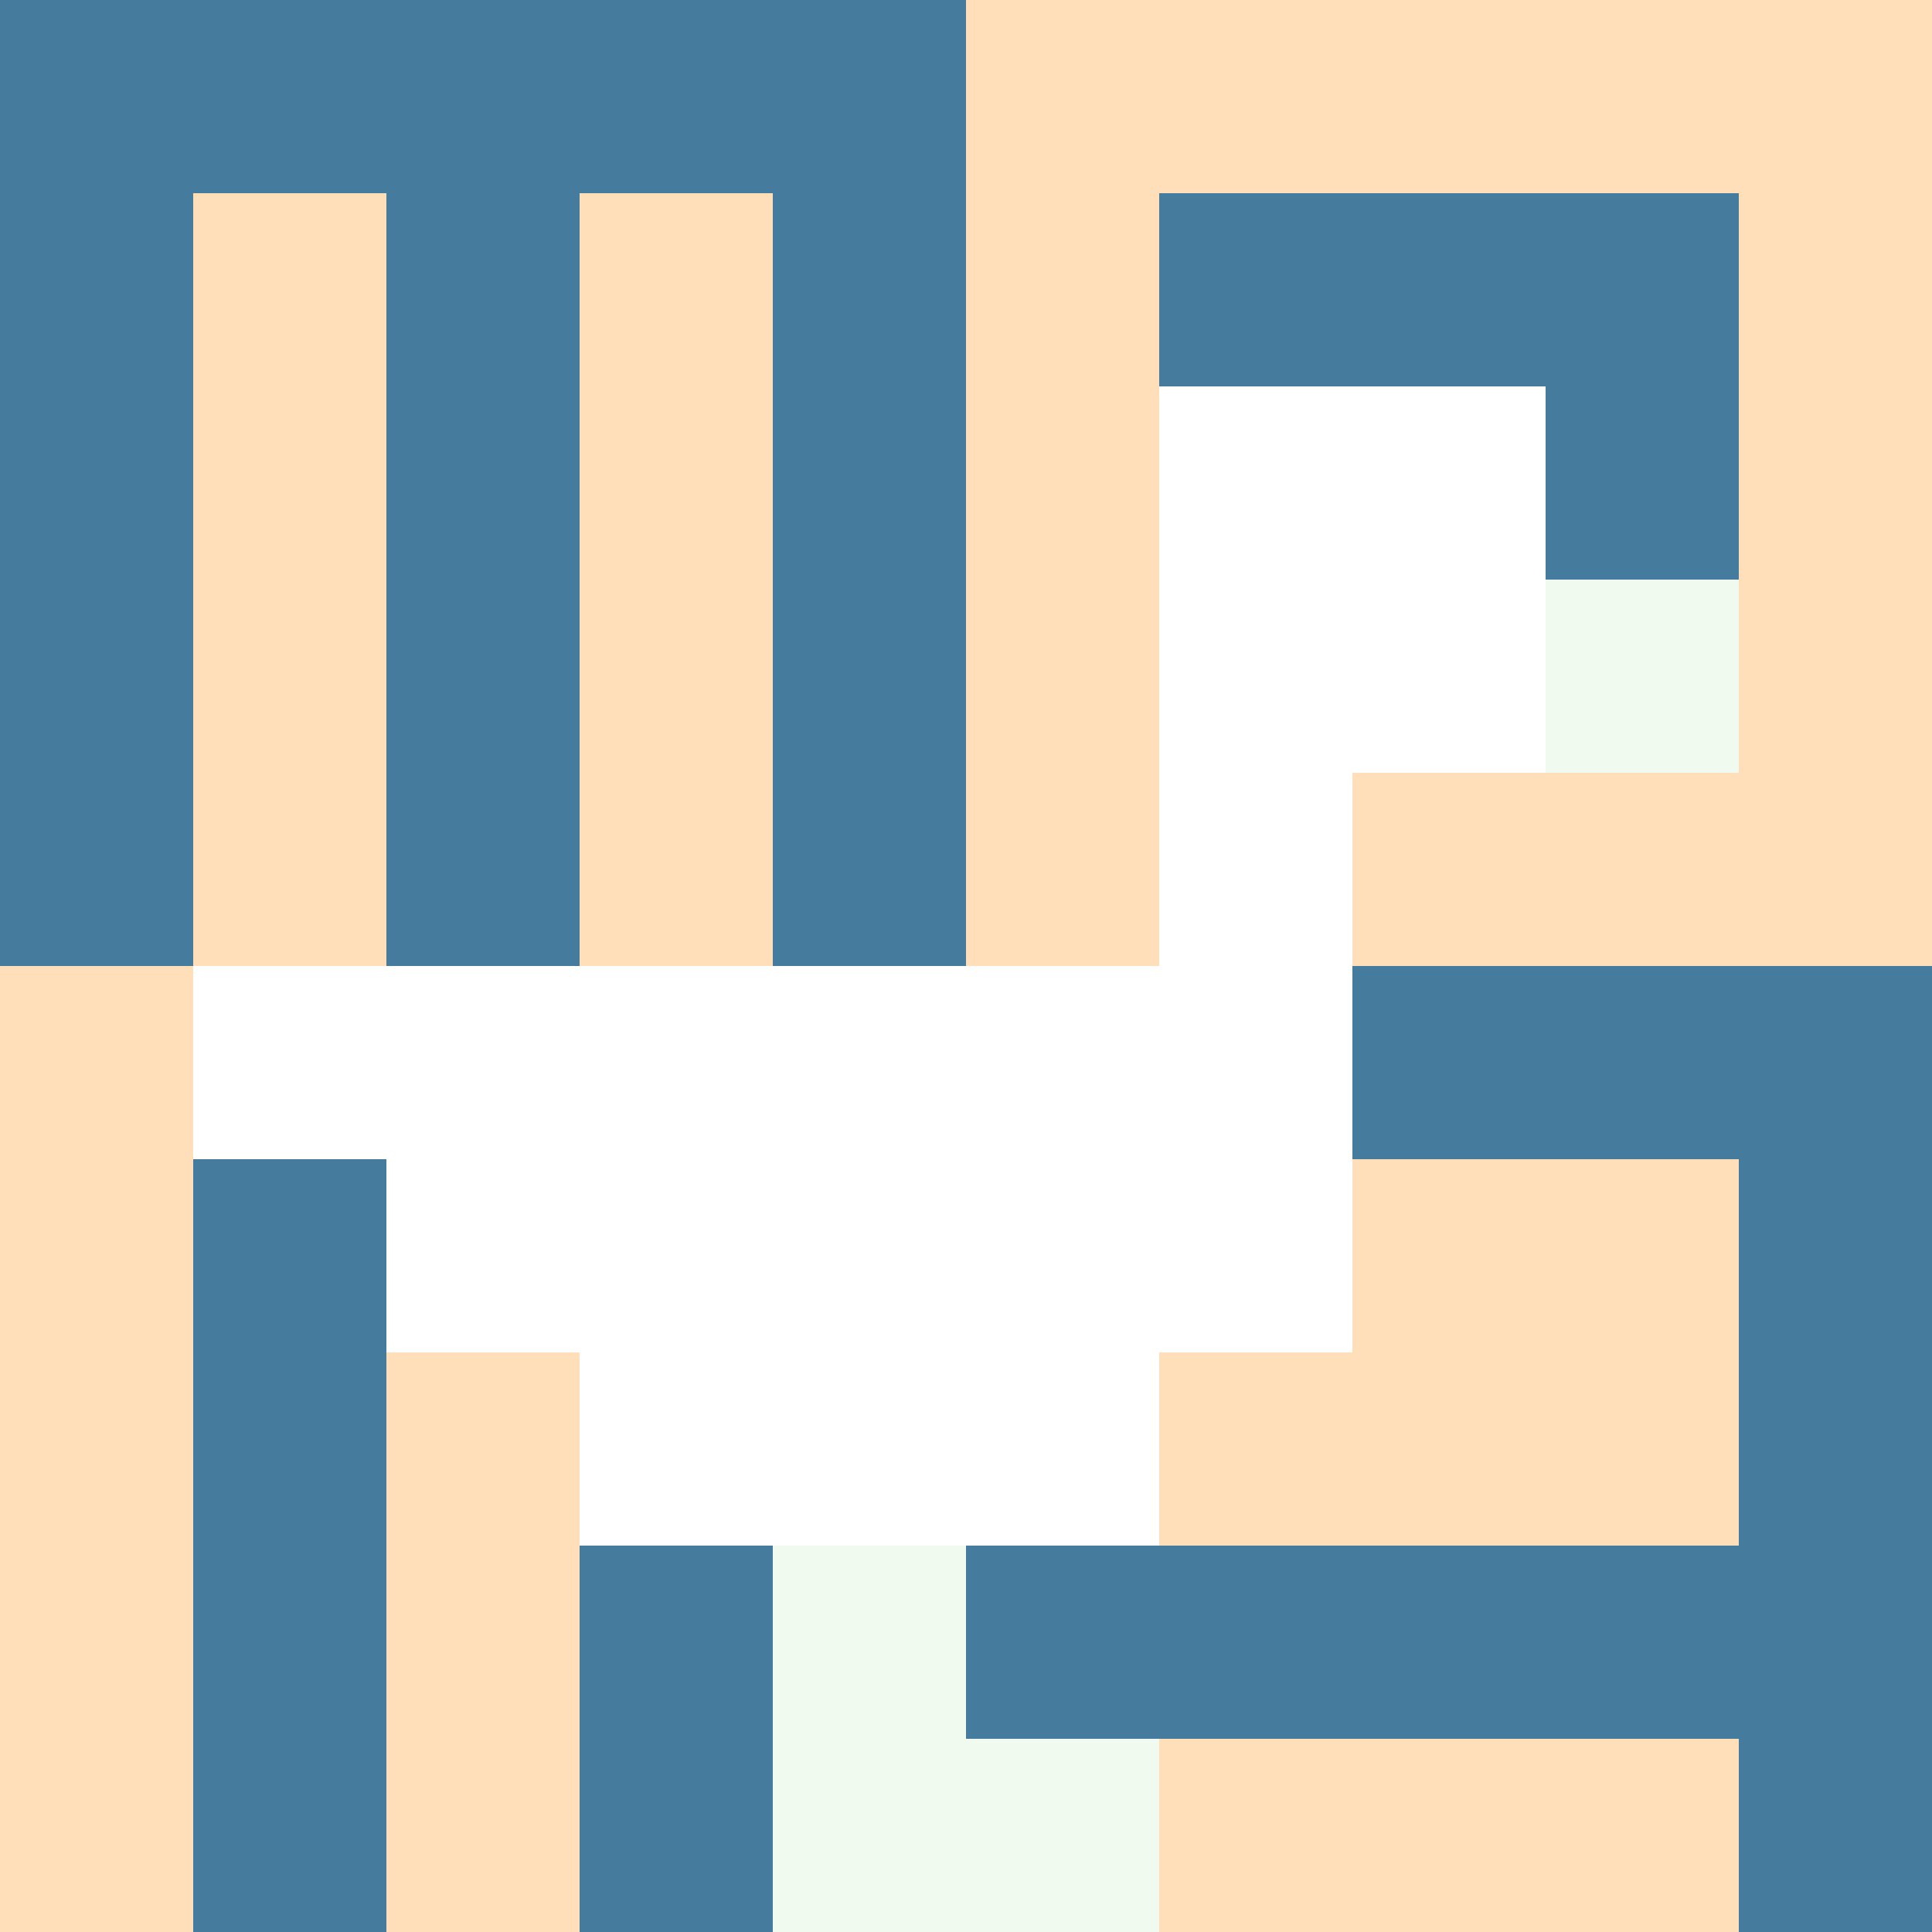
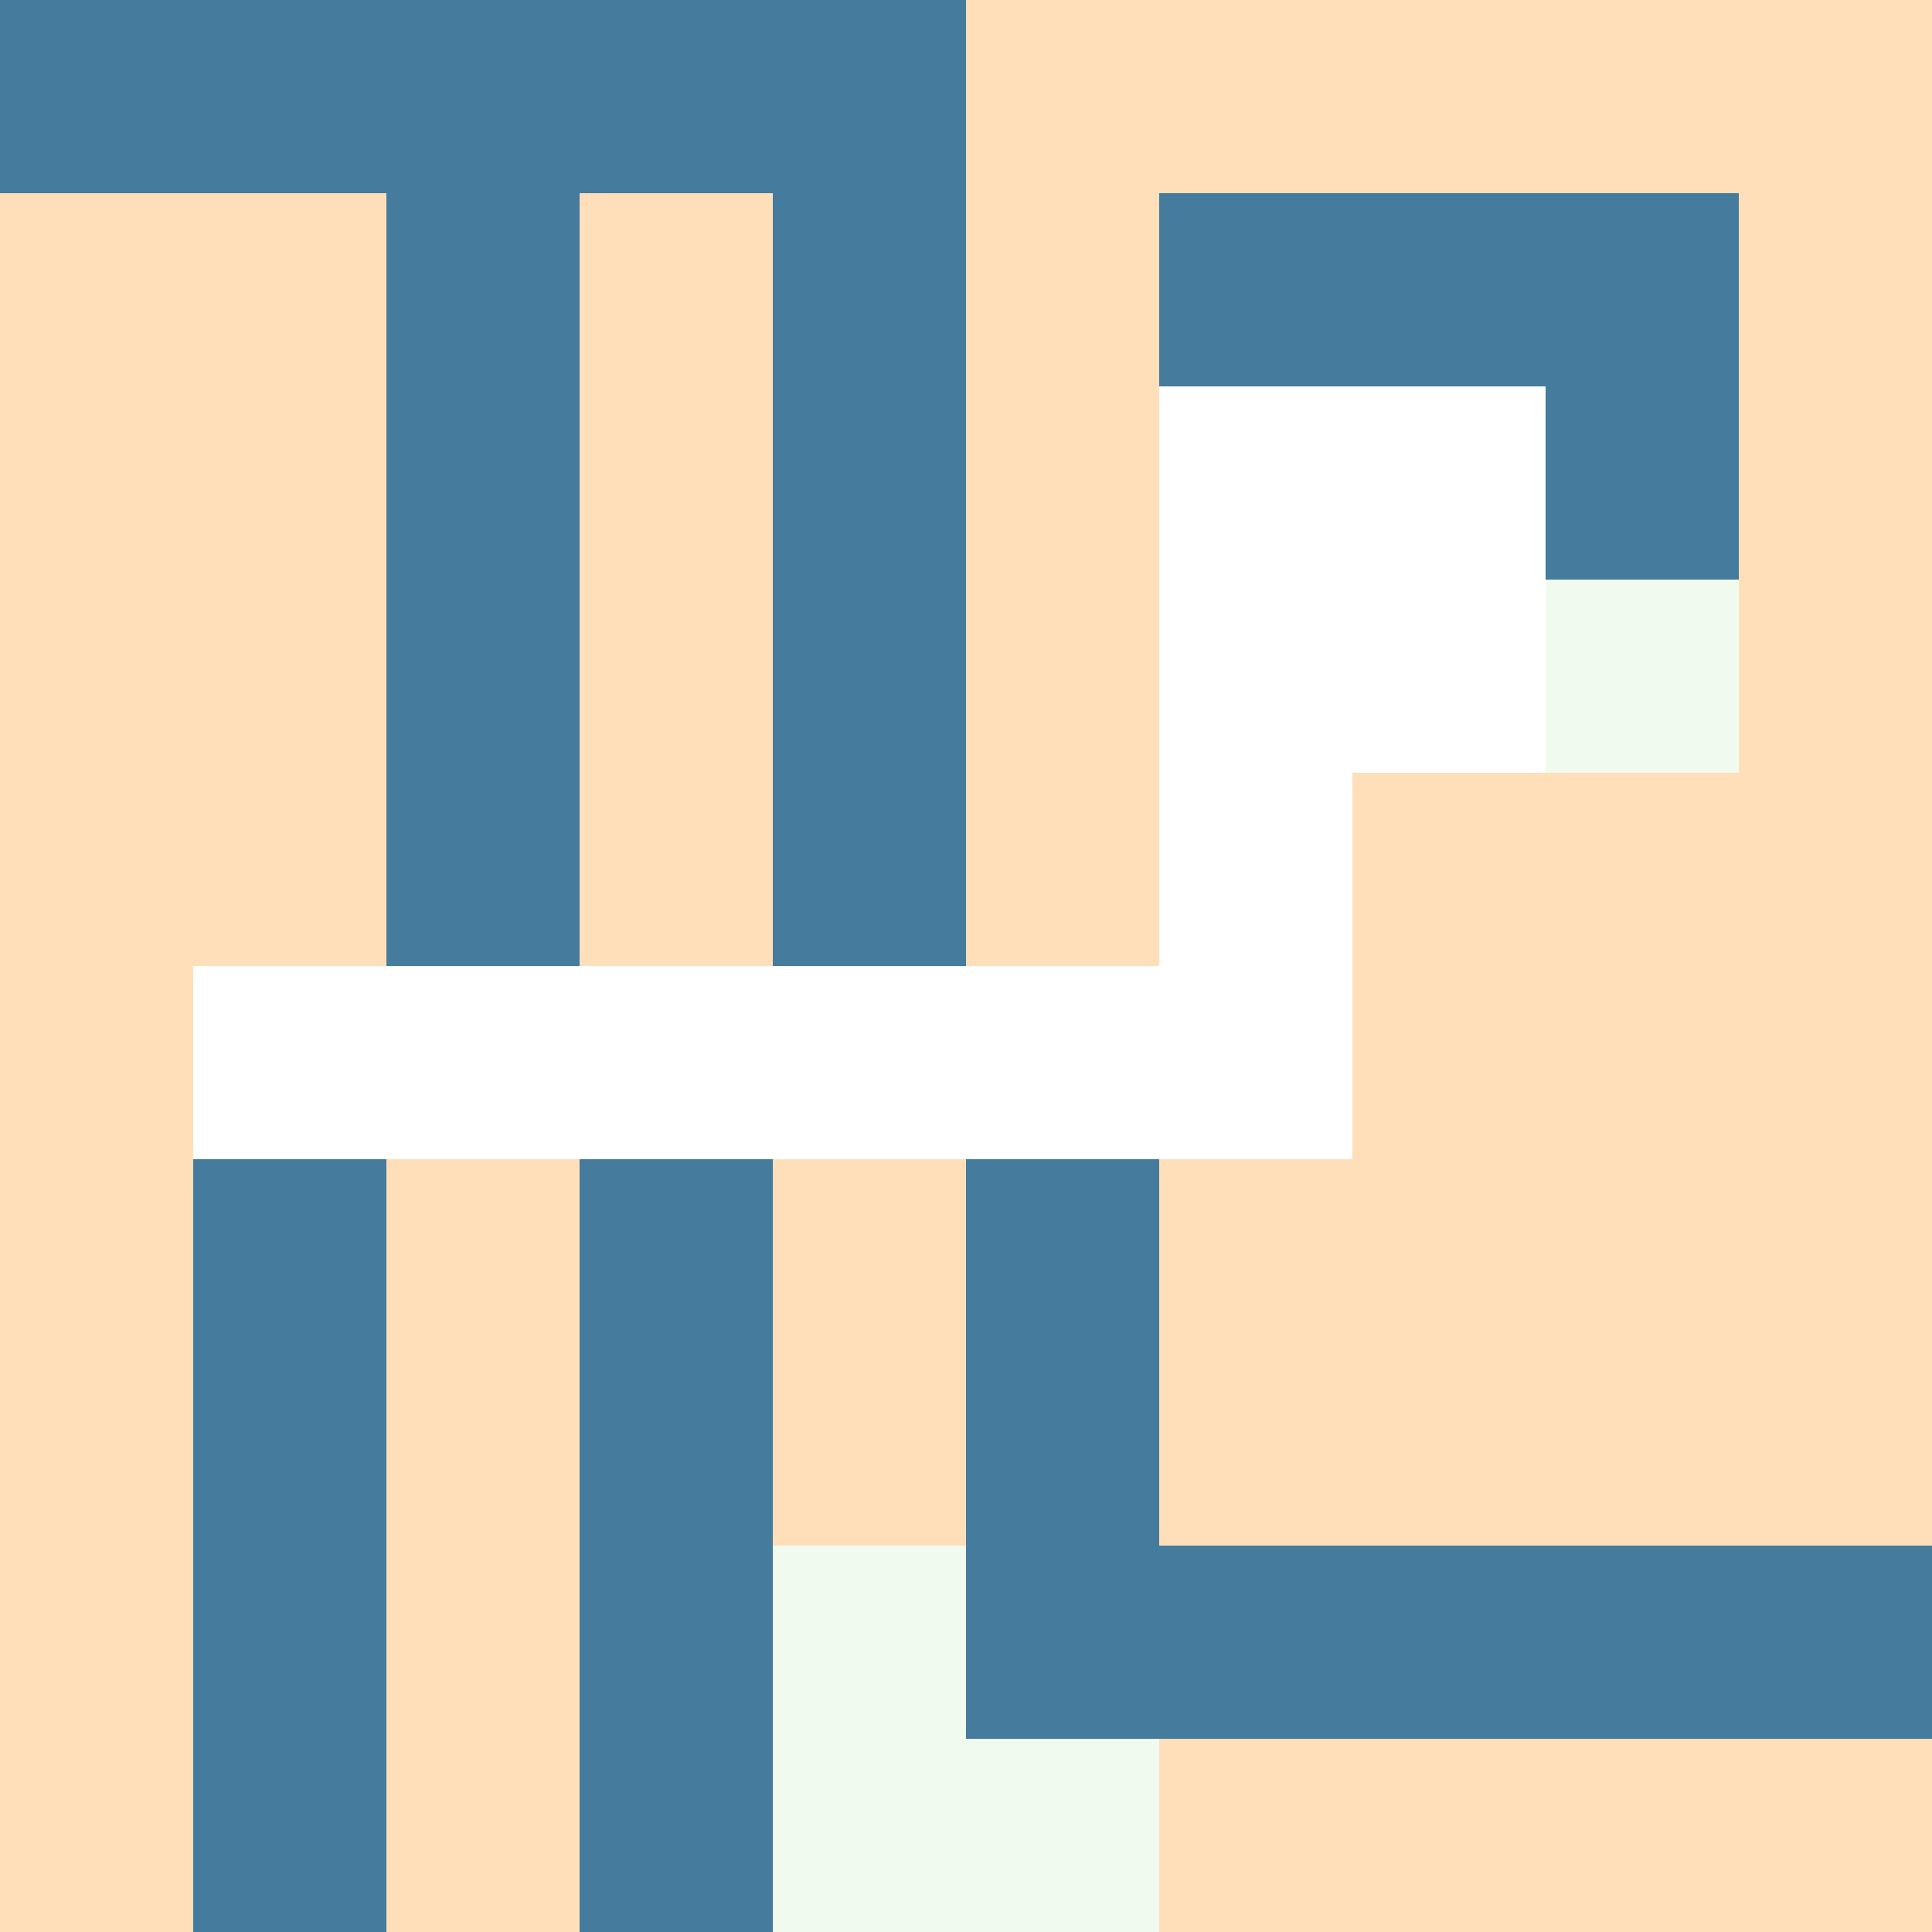
<svg xmlns="http://www.w3.org/2000/svg" version="1.1" width="100%" height="100%" viewBox="0 0 660 660" preserveAspectRatio="xMidYMid meet">
  <title>'goose-pfp-profile' by Dmitri Cherniak</title>
  <desc>The Goose Is Loose</desc>
  <rect width="100%" height="100%" fill="#FFFFFF" />
  <g>
    <g id="0-0">
      <rect x="0" y="0" height="660" width="660" fill="#FFDFBA" />
      <g>
        <rect id="0-0-0-0-5-1" x="0" y="0" width="330" height="66" fill="#457B9D" />
-         <rect id="0-0-0-0-1-5" x="0" y="0" width="66" height="330" fill="#457B9D" />
        <rect id="0-0-2-0-1-5" x="132" y="0" width="66" height="330" fill="#457B9D" />
        <rect id="0-0-4-0-1-5" x="264" y="0" width="66" height="330" fill="#457B9D" />
        <rect id="0-0-6-1-3-3" x="396" y="66" width="198" height="198" fill="#457B9D" />
        <rect id="0-0-1-6-1-4" x="66" y="396" width="66" height="264" fill="#457B9D" />
        <rect id="0-0-3-6-1-4" x="198" y="396" width="66" height="264" fill="#457B9D" />
-         <rect id="0-0-5-5-5-1" x="330" y="330" width="330" height="66" fill="#457B9D" />
        <rect id="0-0-5-8-5-1" x="330" y="528" width="330" height="66" fill="#457B9D" />
        <rect id="0-0-5-5-1-5" x="330" y="330" width="66" height="330" fill="#457B9D" />
-         <rect id="0-0-9-5-1-5" x="594" y="330" width="66" height="330" fill="#457B9D" />
      </g>
      <g>
        <rect id="0-0-6-2-2-2" x="396" y="132" width="132" height="132" fill="#FFFFFF" />
        <rect id="0-0-6-2-1-4" x="396" y="132" width="66" height="264" fill="#FFFFFF" />
        <rect id="0-0-1-5-5-1" x="66" y="330" width="330" height="66" fill="#FFFFFF" />
-         <rect id="0-0-2-5-5-2" x="132" y="330" width="330" height="132" fill="#FFFFFF" />
-         <rect id="0-0-3-5-3-3" x="198" y="330" width="198" height="198" fill="#FFFFFF" />
        <rect id="0-0-8-3-1-1" x="528" y="198" width="66" height="66" fill="#F1FAEE" />
        <rect id="0-0-4-8-1-2" x="264" y="528" width="66" height="132" fill="#F1FAEE" />
        <rect id="0-0-4-9-2-1" x="264" y="594" width="132" height="66" fill="#F1FAEE" />
      </g>
    </g>
  </g>
</svg>